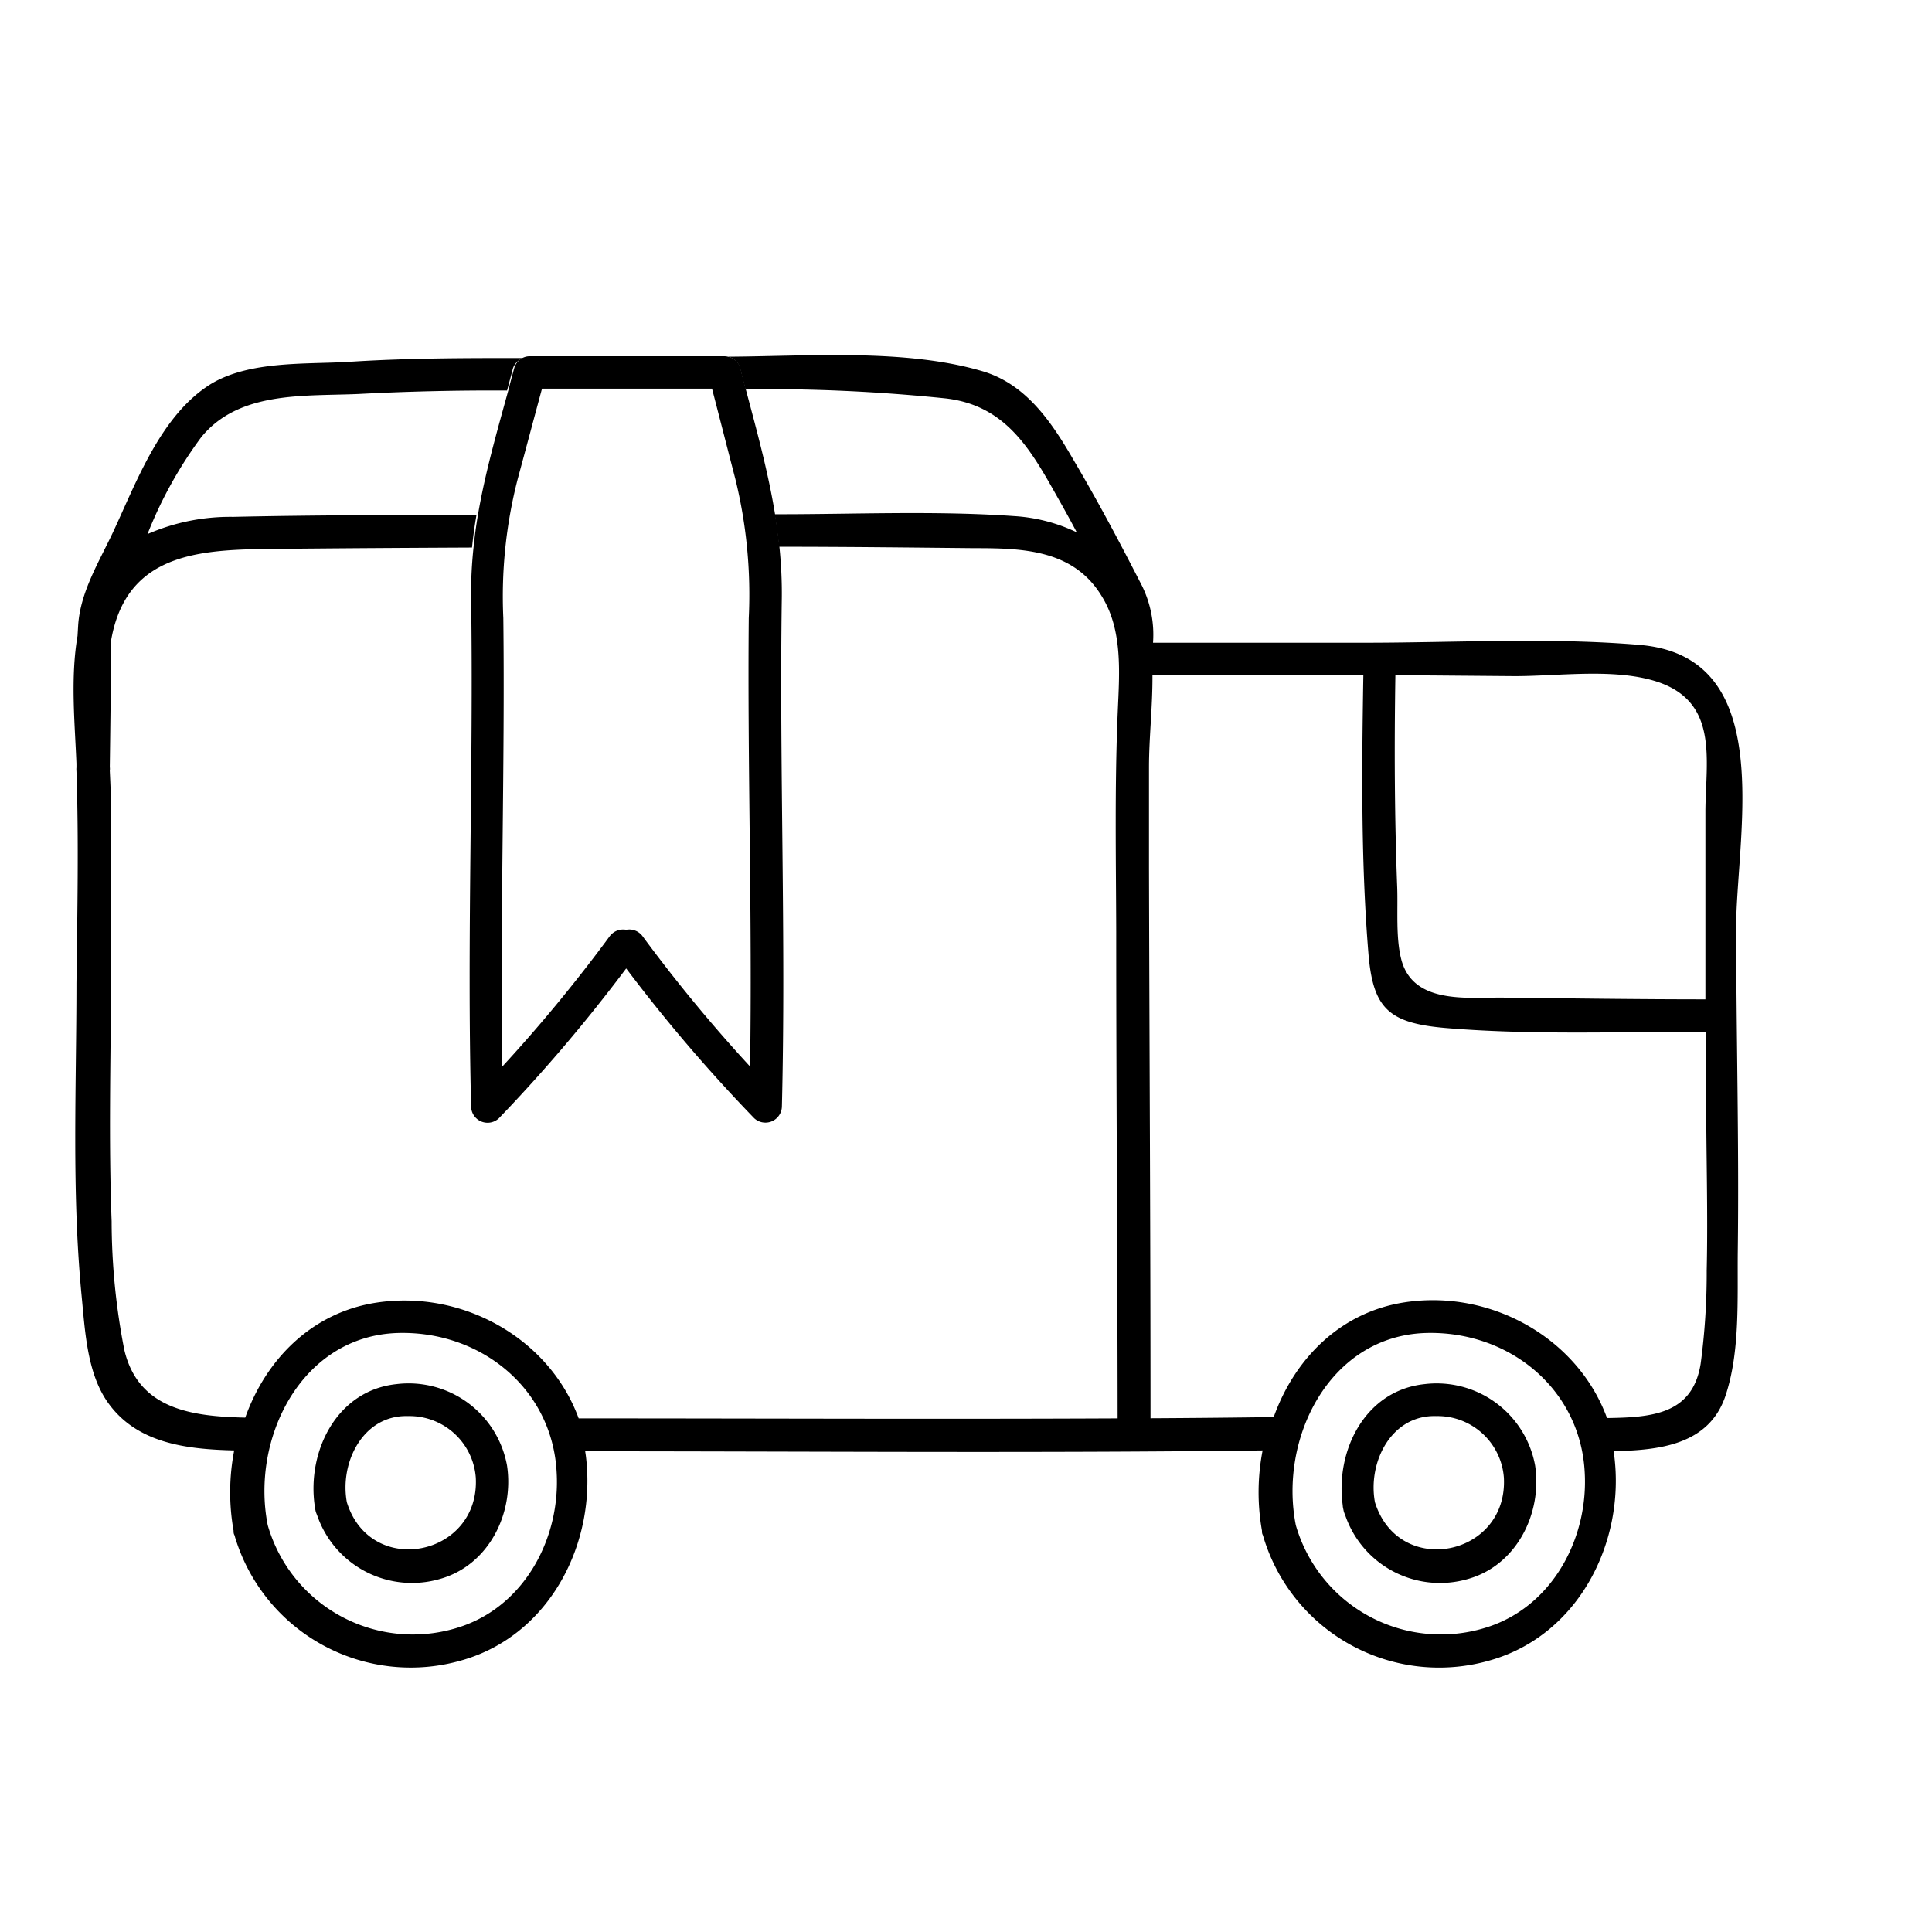
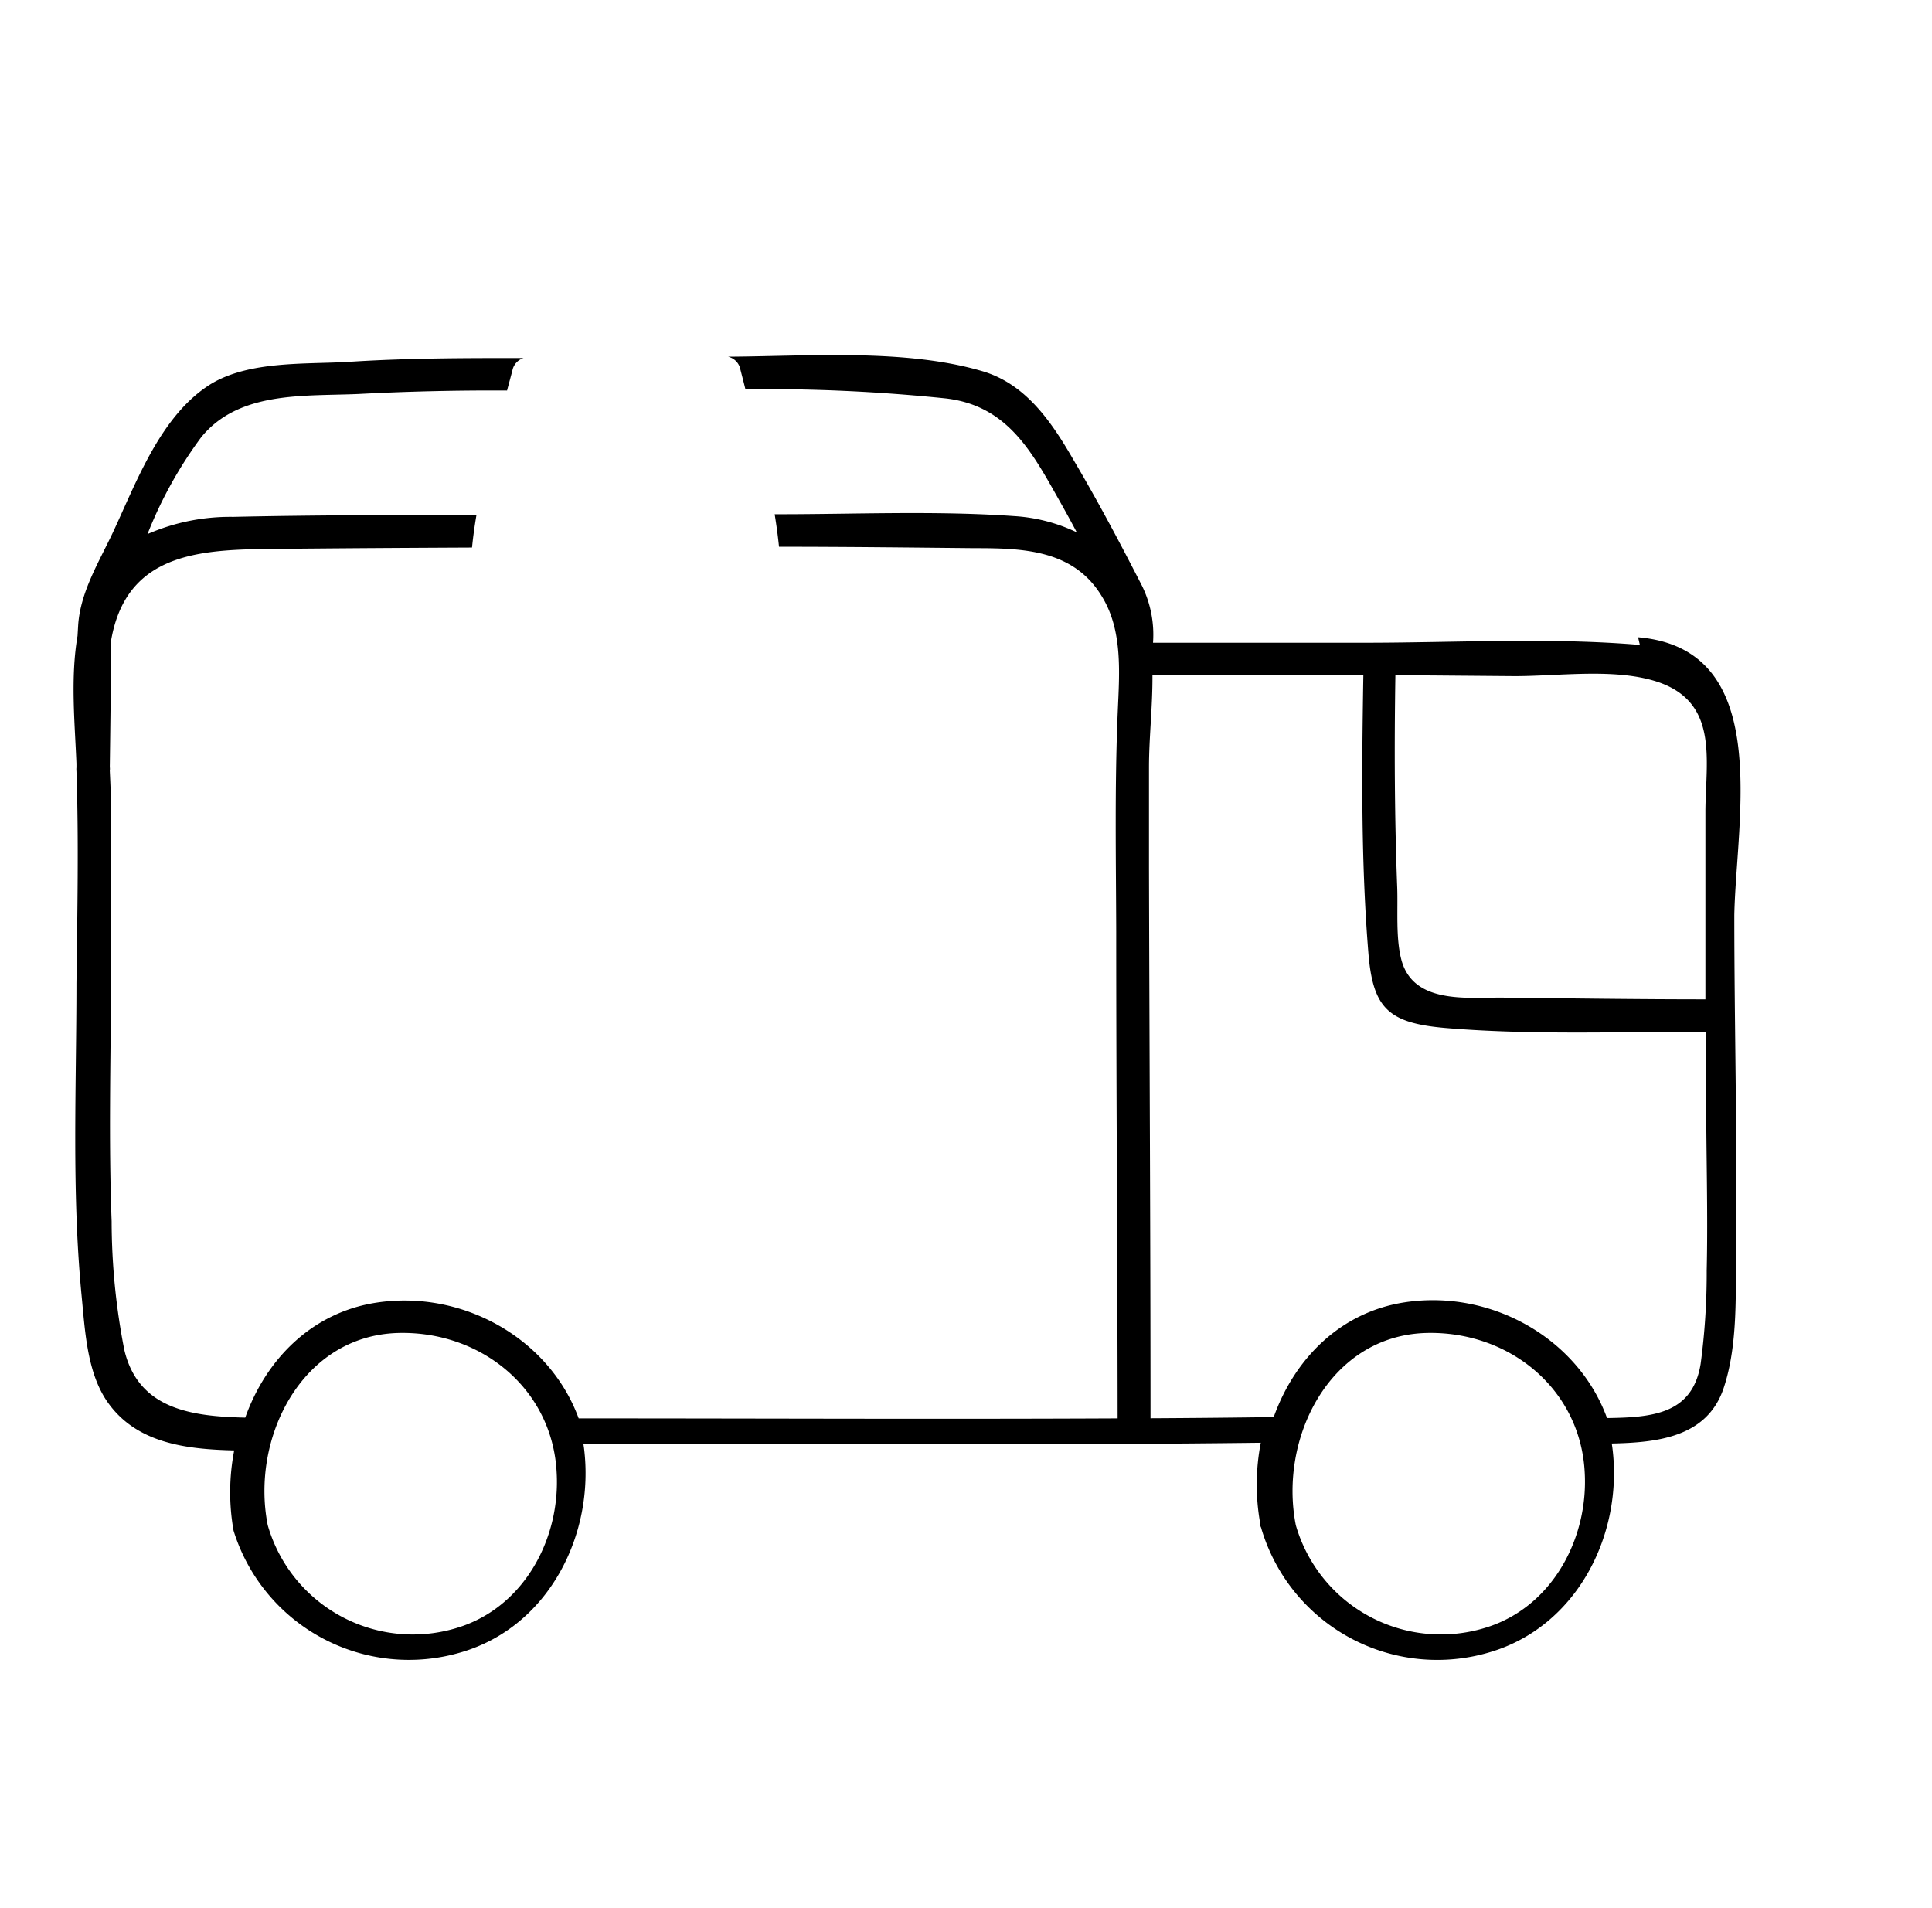
<svg xmlns="http://www.w3.org/2000/svg" width="81" height="80" viewBox="0 0 81 80" fill="none">
-   <path d="M68.752 27.039c-3.87-.327-7.886-.082-11.78-.091h-8.631a4.661 4.661 0 0 0-.454-2.371c-.909-1.776-1.844-3.539-2.857-5.256-.908-1.572-1.985-3.212-3.839-3.757-3.225-.954-7.323-.627-10.671-.609a.672.672 0 0 1 .311.16.671.671 0 0 1 .189.294c.077.3.154.591.232.909a73.876 73.876 0 0 1 8.395.386c2.612.3 3.634 2.272 4.788 4.32.242.427.478.859.709 1.295a7.059 7.059 0 0 0-2.639-.681c-3.312-.232-6.701-.073-10.026-.077.073.454.136.909.182 1.363 2.726 0 5.451.032 8.177.059 2.013 0 4.148.05 5.338 1.99.909 1.44.754 3.257.686 4.87-.132 3.066-.073 6.142-.064 9.213 0 6.814.054 13.629.059 20.411-7.532.036-15.064 0-22.596 0-1.218-3.334-4.847-5.406-8.482-4.852-2.726.418-4.634 2.399-5.497 4.82-2.221-.05-4.479-.336-5.07-2.839a28.166 28.166 0 0 1-.532-5.388c-.127-3.334-.041-6.664-.023-9.994v-7.169c0-.572-.027-1.149-.054-1.735a.523.523 0 0 0 0-.15c.023-1.654.041-3.312.059-4.965v-.368c.681-3.825 4.021-3.789 7.205-3.816 2.644-.027 5.283-.041 7.923-.054.045-.454.109-.909.186-1.363-3.403 0-6.814 0-10.203.077a8.663 8.663 0 0 0-3.589.722 17.717 17.717 0 0 1 2.249-4.057c1.581-1.949 4.311-1.717 6.592-1.817a106.825 106.825 0 0 1 6.233-.145c.077-.291.159-.586.241-.909a.685.685 0 0 1 .454-.454c-2.462 0-4.924 0-7.387.164-1.79.1-4.089-.045-5.697.908-2.117 1.295-3.13 4.089-4.134 6.237-.595 1.263-1.363 2.494-1.458 3.889l-.027.454c-.3 1.749-.114 3.634-.045 5.351v.164a.769.769 0 0 0 0 .15c.1 2.962.036 5.938 0 8.899 0 4.352-.204 8.727.213 13.065.141 1.427.218 3.18 1.04 4.416 1.213 1.817 3.362 2.053 5.361 2.103a9.19 9.19 0 0 0-.027 3.362c0 .054 0 .114.027.168.027.054.032.104.05.154a7.696 7.696 0 0 0 9.54 5.102c3.662-1.068 5.611-4.929 5.152-8.568l-.027-.182c9.467 0 18.935.082 28.402-.036a9.217 9.217 0 0 0-.027 3.366c0 .055 0 .109.027.164.027.054.032.104.05.154a7.691 7.691 0 0 0 9.54 5.102c3.657-1.068 5.611-4.929 5.152-8.568l-.027-.186c1.899-.041 4.002-.254 4.693-2.33.618-1.853.491-4.089.513-6.028.059-4.593-.068-9.199-.068-13.797.077-4.029 1.672-11.162-4.034-11.648ZM19.403 68.171a6.327 6.327 0 0 1-5-.349 6.328 6.328 0 0 1-3.178-3.876c-.718-3.634 1.404-7.936 5.452-8.059 3.471-.1 6.474 2.326 6.66 5.833.164 2.708-1.286 5.515-3.934 6.451Zm39.1-39.855h1.131l3.875.032c1.853 0 4.179-.341 5.947.227 2.594.845 2.067 3.235 2.044 5.388V41.899c-2.853 0-5.715-.041-8.568-.073-1.495 0-3.721.259-4.189-1.626-.227-.909-.132-2.04-.164-2.989-.114-2.962-.123-5.933-.077-8.895Zm4.002 39.855a6.332 6.332 0 0 1-8.177-4.225c-.718-3.634 1.404-7.936 5.451-8.059 3.471-.1 6.474 2.326 6.66 5.833.159 2.708-1.286 5.515-3.934 6.451Zm9.049-14.932a28.634 28.634 0 0 1-.254 3.943c-.341 2.117-2.04 2.244-3.925 2.271-1.218-3.334-4.847-5.406-8.482-4.852-2.726.418-4.629 2.394-5.492 4.811a584.006 584.006 0 0 1-5.165.05c0-7.686-.045-15.382-.064-23.069v-4.225c0-1.245.154-2.562.145-3.857H57.159c-.064 3.88-.104 7.8.213 11.666.191 2.317.854 2.921 3.257 3.125 3.589.3 7.269.15 10.903.159v2.726c0 2.426.077 4.838.023 7.25Z" fill="#000" />
-   <path d="M21.256 61.438a4.193 4.193 0 0 0-4.634-3.407c-2.498.263-3.748 2.798-3.43 5.083 0 .073.023.145.036.218.014.073.05.15.077.223a4.202 4.202 0 0 0 5.143 2.644c2.04-.572 3.116-2.748 2.808-4.761Zm-6.714 1.545c-.309-1.663.677-3.666 2.562-3.612a2.789 2.789 0 0 1 2.844 2.585c.173 3.298-4.411 4.225-5.406 1.027ZM64.359 61.438a4.197 4.197 0 0 0-4.634-3.407c-2.499.263-3.748 2.798-3.43 5.083 0 .073.023.145.036.218.014.073.05.15.077.223a4.198 4.198 0 0 0 5.143 2.644c2.031-.572 3.116-2.748 2.808-4.761Zm-6.714 1.545c-.309-1.663.677-3.666 2.562-3.612a2.789 2.789 0 0 1 2.844 2.585c.173 3.298-4.402 4.225-5.406 1.027ZM32.777 25.09a18.748 18.748 0 0 0-.1-2.162c-.045-.454-.109-.908-.182-1.363-.286-1.754-.754-3.462-1.227-5.242-.077-.295-.154-.586-.232-.909a.672.672 0 0 0-.5-.454.61.61 0 0 0-.159-.023h-8.177a.609.609 0 0 0-.182.027.685.685 0 0 0-.454.454c-.082.3-.164.595-.241.908-.491 1.785-.981 3.484-1.281 5.238a20.085 20.085 0 0 0-.186 1.363 17.866 17.866 0 0 0-.104 2.167c.104 7.105-.182 14.206 0 21.311a.69.69 0 0 0 .814.657.69.69 0 0 0 .349-.176 67.222 67.222 0 0 0 5.338-6.283 67.218 67.218 0 0 0 5.365 6.278.691.691 0 0 0 1.163-.481c.177-7.105-.109-14.206-.004-21.311ZM31.446 44.715a64.593 64.593 0 0 1-4.497-5.451.691.691 0 0 0-.695-.282.704.704 0 0 0-.7.282 64.416 64.416 0 0 1-4.493 5.451c-.1-6.265.114-12.534.041-18.798a19.728 19.728 0 0 1 .604-5.838c.341-1.258.677-2.526 1.018-3.784h7.128c.327 1.258.65 2.526.977 3.784a20.358 20.358 0 0 1 .563 5.838c-.059 6.265.154 12.534.054 18.798Z" fill="currentColor" />
+   <path d="M68.752 27.039c-3.87-.327-7.886-.082-11.78-.091h-8.631a4.661 4.661 0 0 0-.454-2.371c-.909-1.776-1.844-3.539-2.857-5.256-.908-1.572-1.985-3.212-3.839-3.757-3.225-.954-7.323-.627-10.671-.609a.672.672 0 0 1 .311.16.671.671 0 0 1 .189.294c.077.3.154.591.232.909a73.876 73.876 0 0 1 8.395.386c2.612.3 3.634 2.272 4.788 4.32.242.427.478.859.709 1.295a7.059 7.059 0 0 0-2.639-.681c-3.312-.232-6.701-.073-10.026-.077.073.454.136.909.182 1.363 2.726 0 5.451.032 8.177.059 2.013 0 4.148.05 5.338 1.99.909 1.44.754 3.257.686 4.87-.132 3.066-.073 6.142-.064 9.213 0 6.814.054 13.629.059 20.411-7.532.036-15.064 0-22.596 0-1.218-3.334-4.847-5.406-8.482-4.852-2.726.418-4.634 2.399-5.497 4.82-2.221-.05-4.479-.336-5.07-2.839a28.166 28.166 0 0 1-.532-5.388c-.127-3.334-.041-6.664-.023-9.994v-7.169c0-.572-.027-1.149-.054-1.735a.523.523 0 0 0 0-.15c.023-1.654.041-3.312.059-4.965v-.368c.681-3.825 4.021-3.789 7.205-3.816 2.644-.027 5.283-.041 7.923-.054.045-.454.109-.909.186-1.363-3.403 0-6.814 0-10.203.077a8.663 8.663 0 0 0-3.589.722 17.717 17.717 0 0 1 2.249-4.057c1.581-1.949 4.311-1.717 6.592-1.817a106.825 106.825 0 0 1 6.233-.145c.077-.291.159-.586.241-.909a.685.685 0 0 1 .454-.454c-2.462 0-4.924 0-7.387.164-1.79.1-4.089-.045-5.697.908-2.117 1.295-3.13 4.089-4.134 6.237-.595 1.263-1.363 2.494-1.458 3.889l-.027.454c-.3 1.749-.114 3.634-.045 5.351v.164a.769.769 0 0 0 0 .15c.1 2.962.036 5.938 0 8.899 0 4.352-.204 8.727.213 13.065.141 1.427.218 3.18 1.04 4.416 1.213 1.817 3.362 2.053 5.361 2.103a9.19 9.19 0 0 0-.027 3.362a7.696 7.696 0 0 0 9.54 5.102c3.662-1.068 5.611-4.929 5.152-8.568l-.027-.182c9.467 0 18.935.082 28.402-.036a9.217 9.217 0 0 0-.027 3.366c0 .055 0 .109.027.164.027.054.032.104.05.154a7.691 7.691 0 0 0 9.54 5.102c3.657-1.068 5.611-4.929 5.152-8.568l-.027-.186c1.899-.041 4.002-.254 4.693-2.33.618-1.853.491-4.089.513-6.028.059-4.593-.068-9.199-.068-13.797.077-4.029 1.672-11.162-4.034-11.648ZM19.403 68.171a6.327 6.327 0 0 1-5-.349 6.328 6.328 0 0 1-3.178-3.876c-.718-3.634 1.404-7.936 5.452-8.059 3.471-.1 6.474 2.326 6.66 5.833.164 2.708-1.286 5.515-3.934 6.451Zm39.1-39.855h1.131l3.875.032c1.853 0 4.179-.341 5.947.227 2.594.845 2.067 3.235 2.044 5.388V41.899c-2.853 0-5.715-.041-8.568-.073-1.495 0-3.721.259-4.189-1.626-.227-.909-.132-2.04-.164-2.989-.114-2.962-.123-5.933-.077-8.895Zm4.002 39.855a6.332 6.332 0 0 1-8.177-4.225c-.718-3.634 1.404-7.936 5.451-8.059 3.471-.1 6.474 2.326 6.66 5.833.159 2.708-1.286 5.515-3.934 6.451Zm9.049-14.932a28.634 28.634 0 0 1-.254 3.943c-.341 2.117-2.04 2.244-3.925 2.271-1.218-3.334-4.847-5.406-8.482-4.852-2.726.418-4.629 2.394-5.492 4.811a584.006 584.006 0 0 1-5.165.05c0-7.686-.045-15.382-.064-23.069v-4.225c0-1.245.154-2.562.145-3.857H57.159c-.064 3.88-.104 7.8.213 11.666.191 2.317.854 2.921 3.257 3.125 3.589.3 7.269.15 10.903.159v2.726c0 2.426.077 4.838.023 7.25Z" fill="#000" />
</svg>